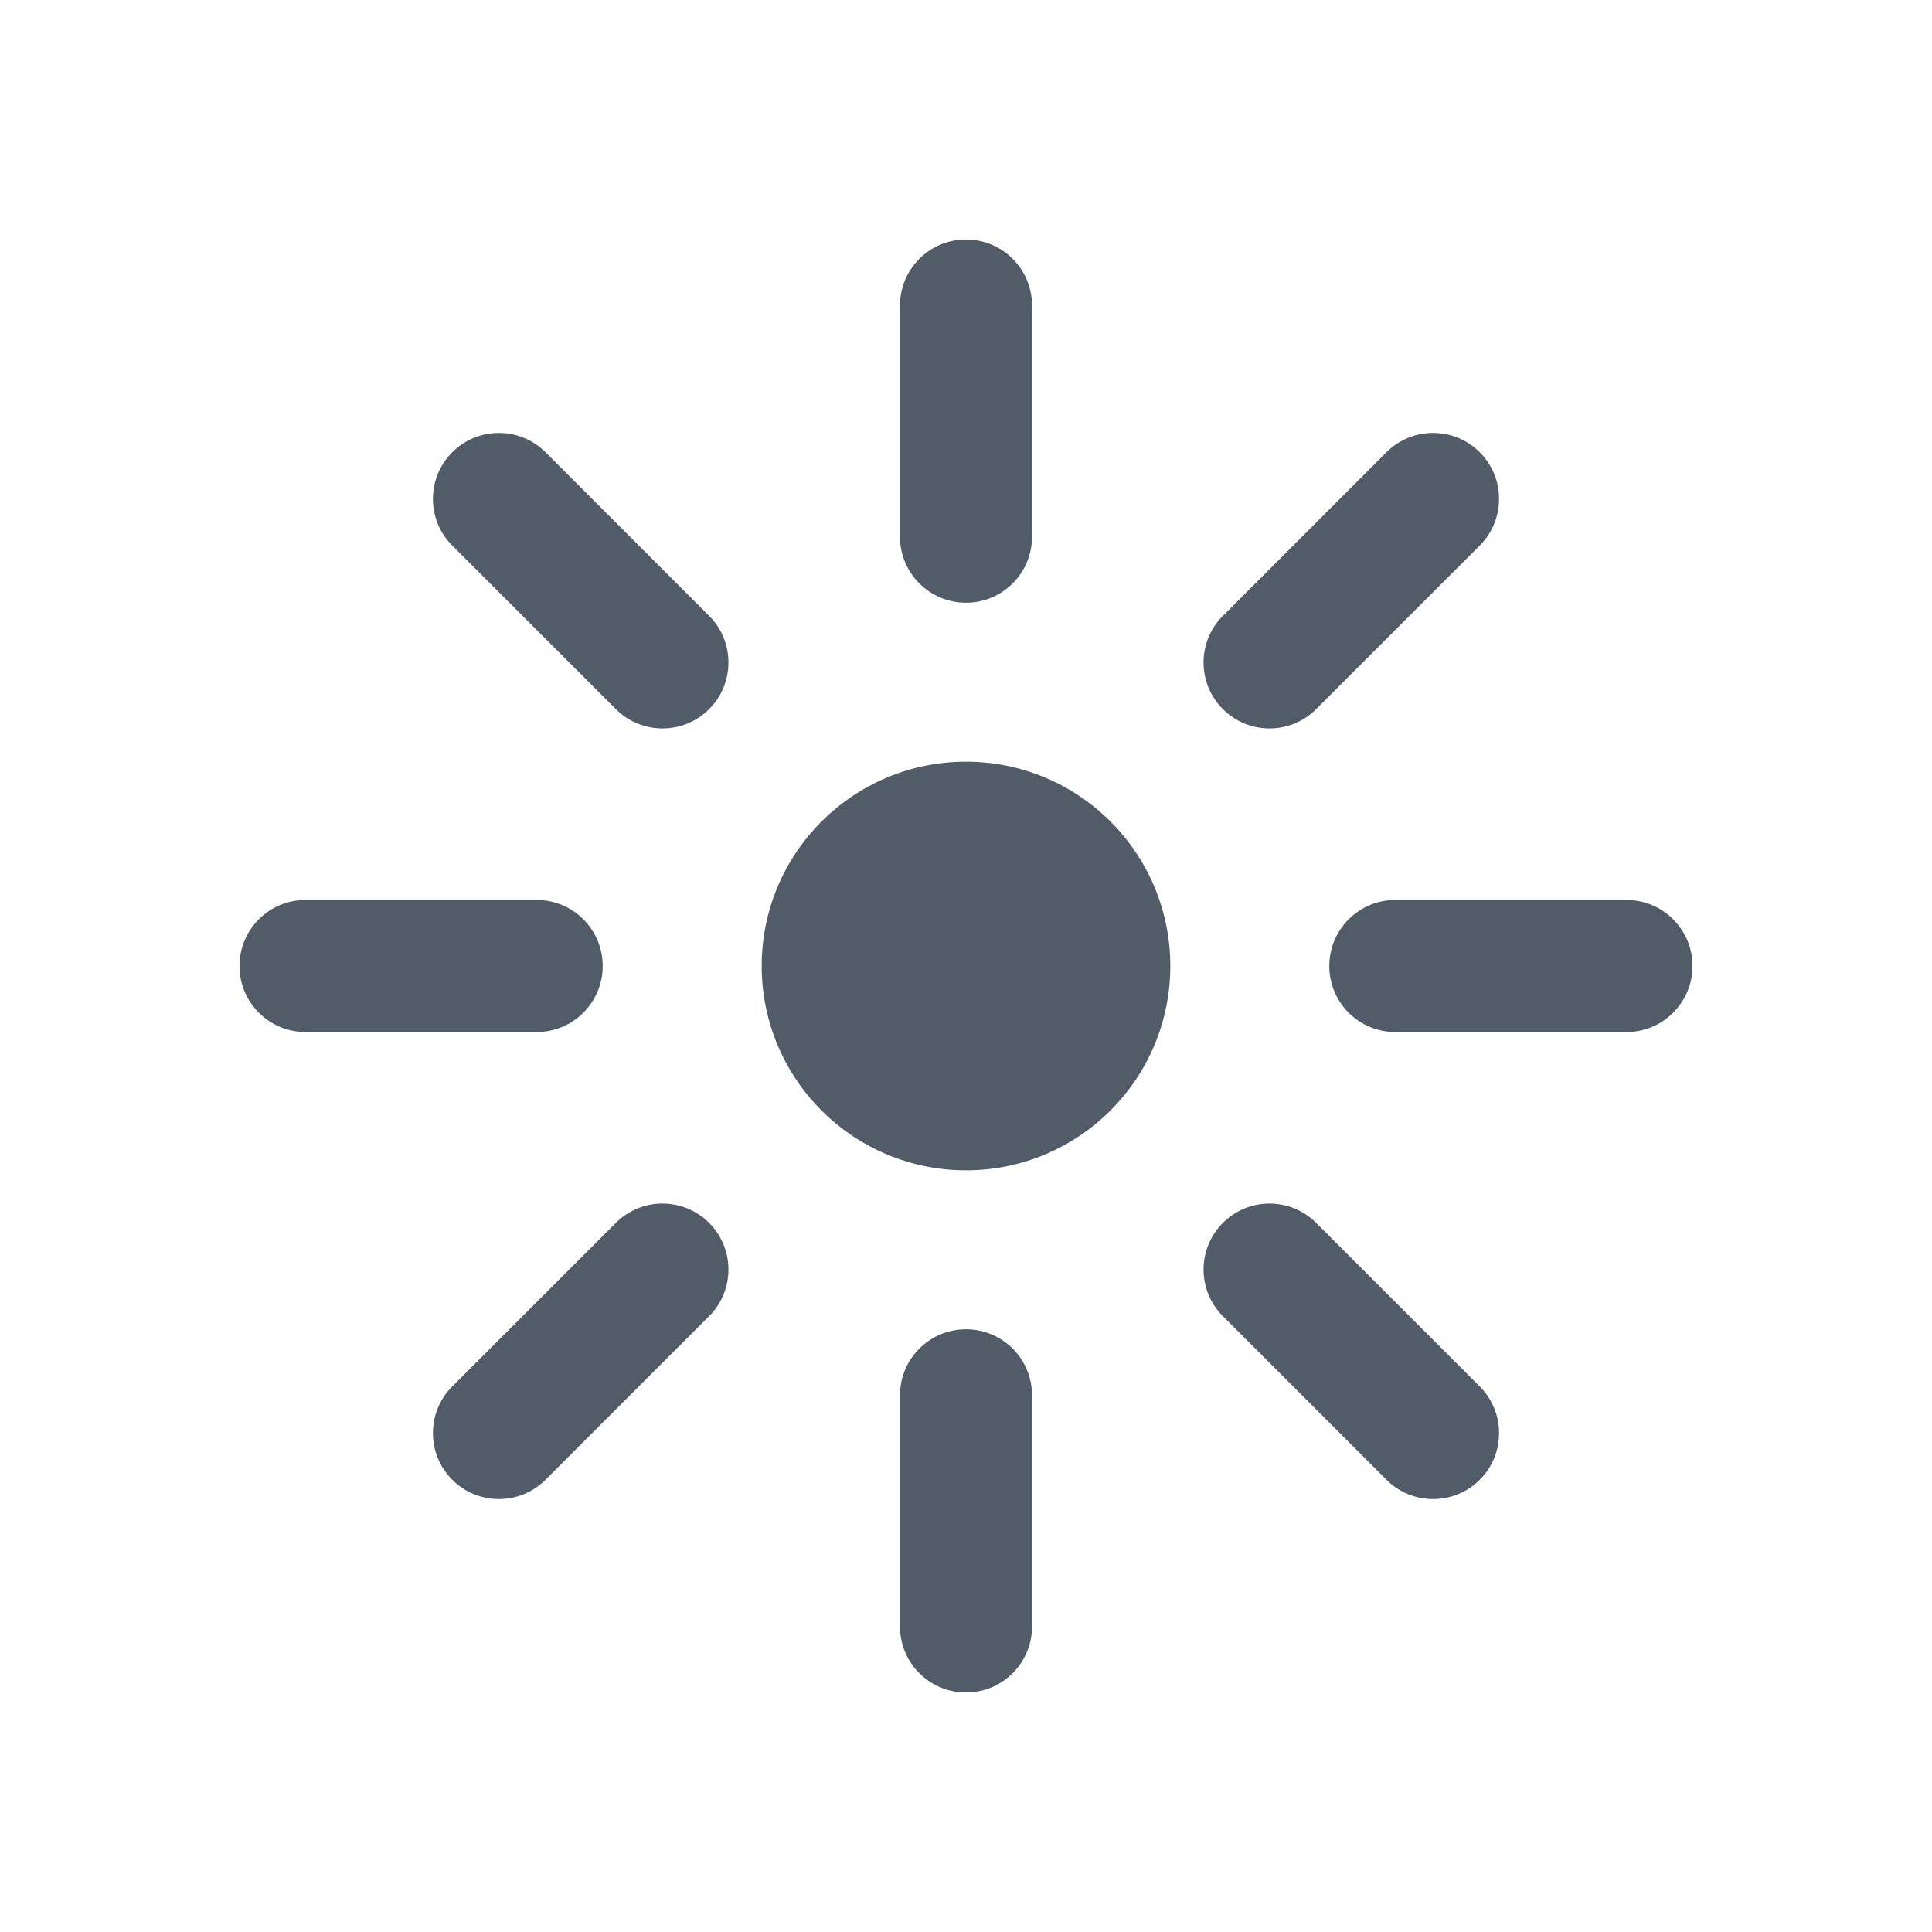
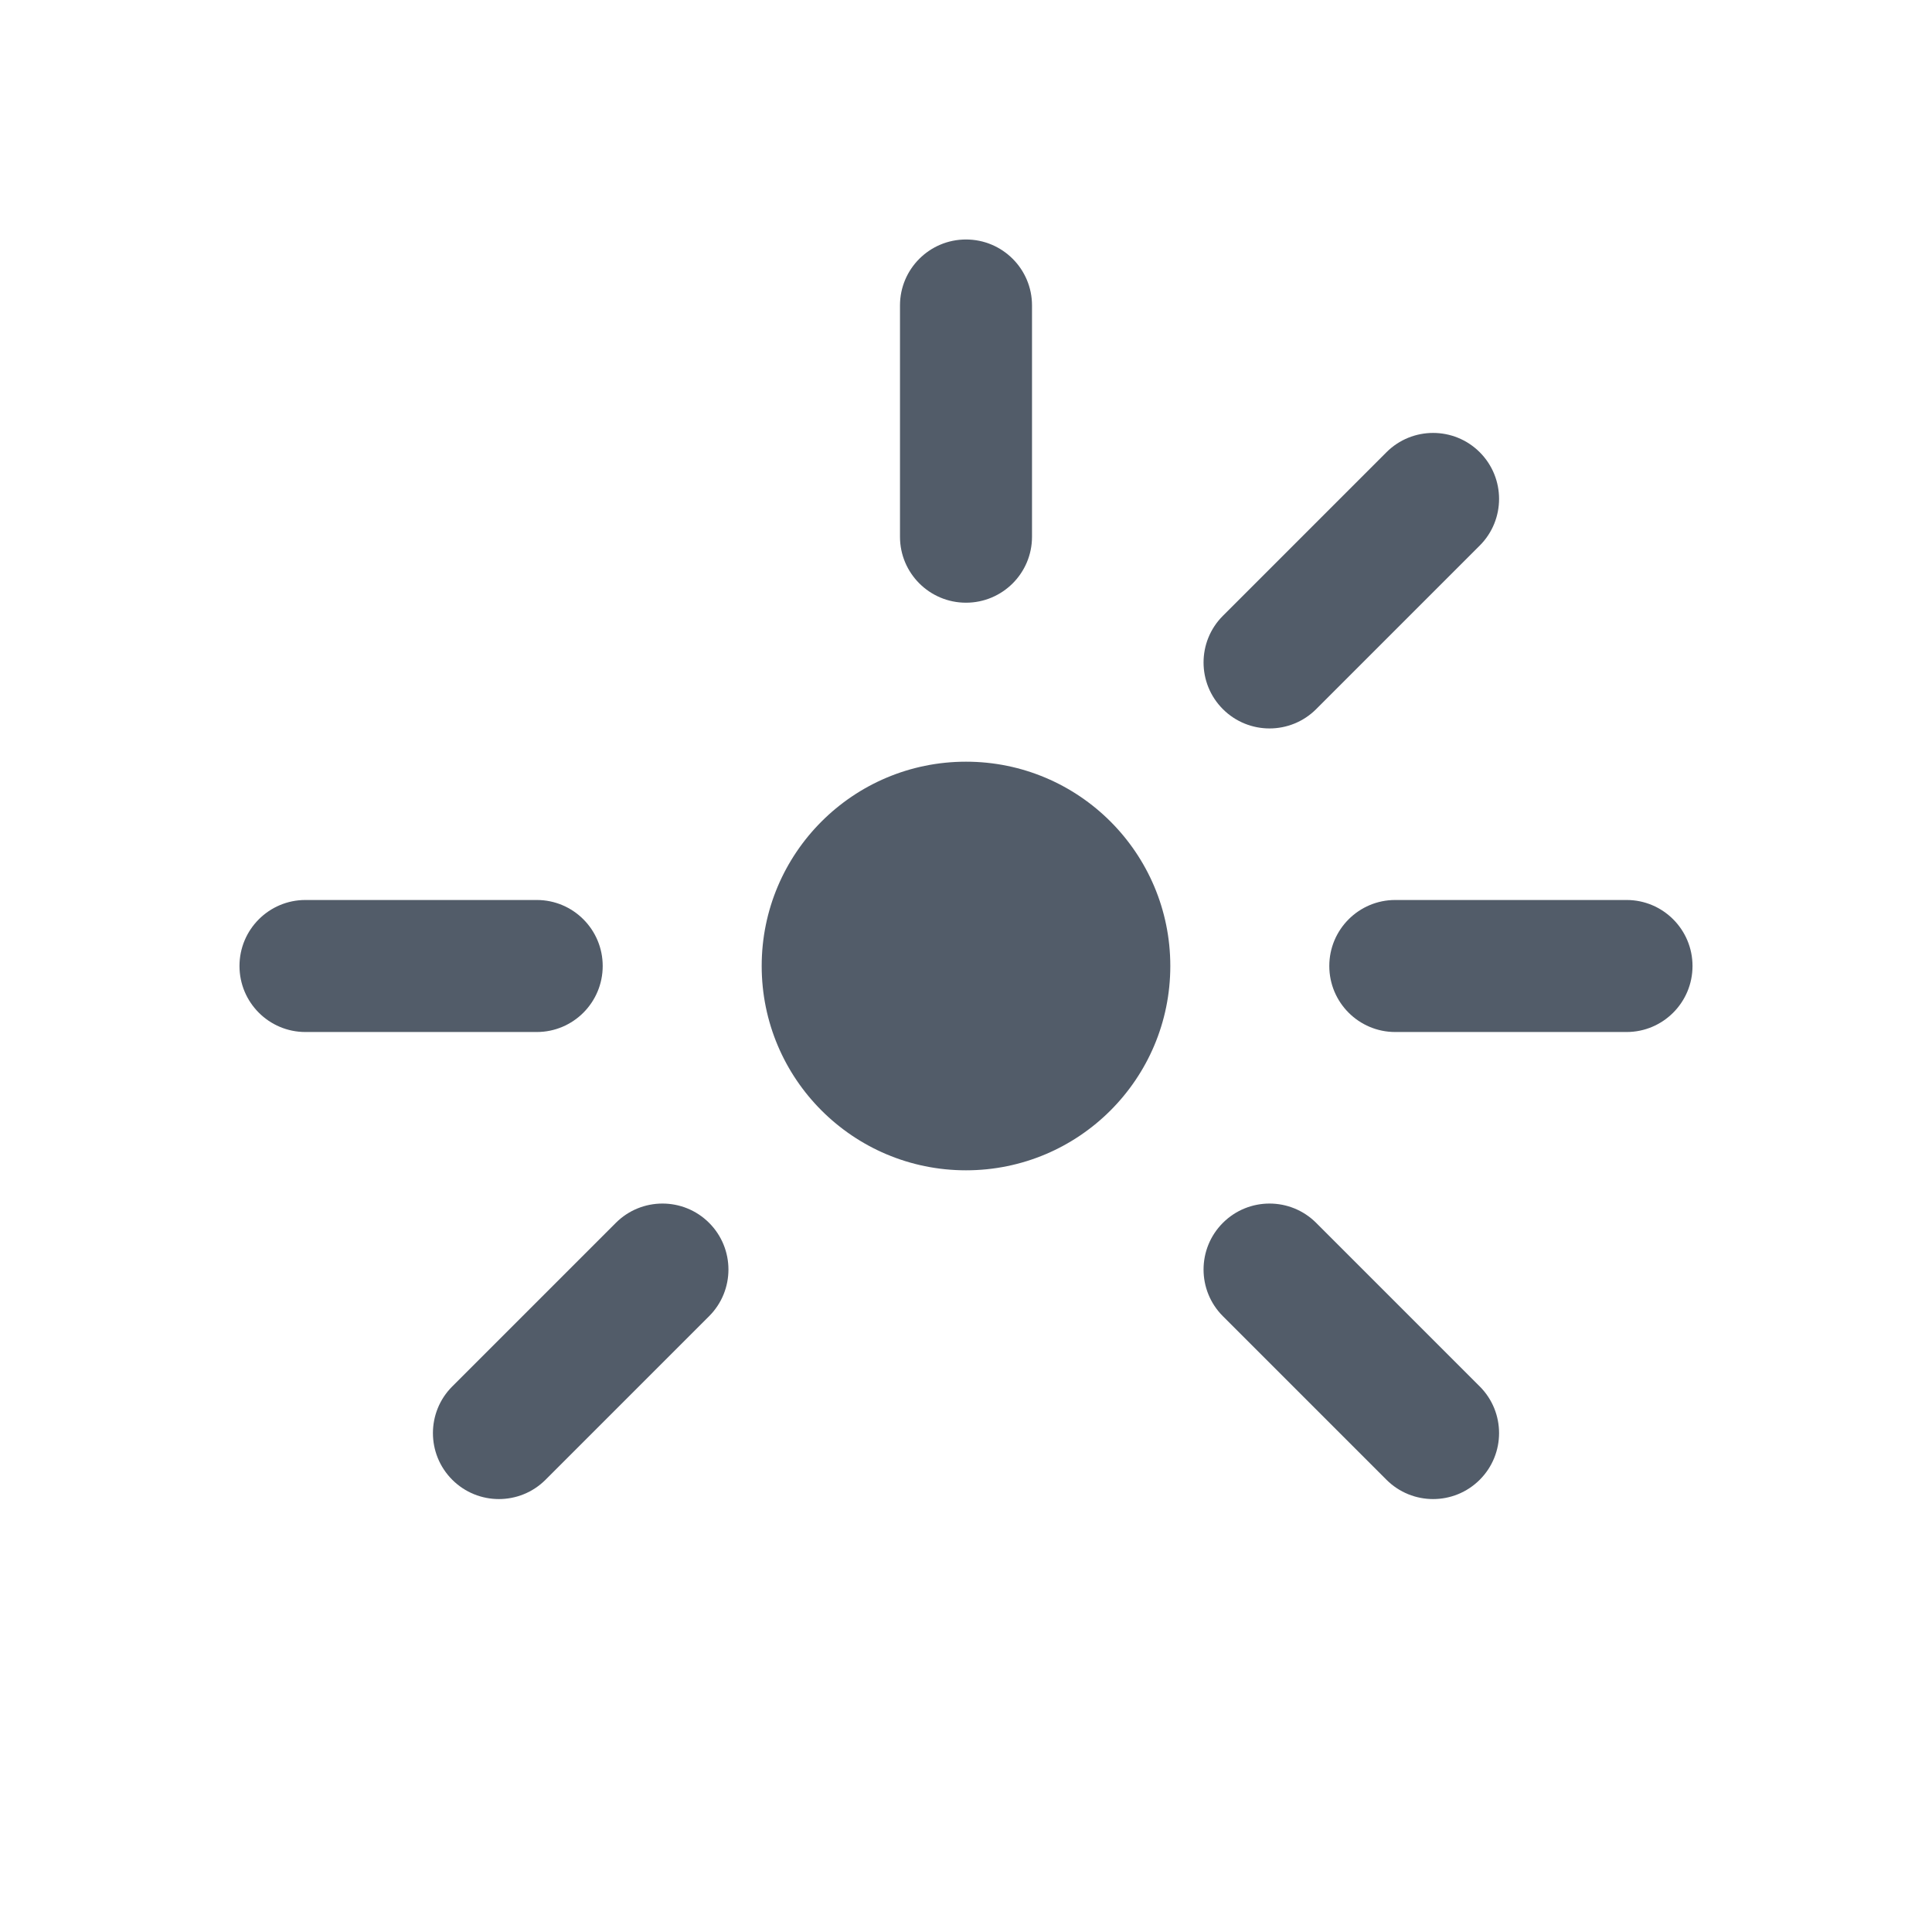
<svg xmlns="http://www.w3.org/2000/svg" width="24" height="24" viewBox="0 0 24 24" fill="none">
  <path d="M14.538 12C14.538 13.402 13.402 14.538 12 14.538C10.598 14.538 9.462 13.402 9.462 12C9.462 10.598 10.598 9.462 12 9.462C13.402 9.462 14.538 10.598 14.538 12Z" fill="#525C69" />
  <path d="M11.18 3.794C11.18 3.342 11.547 2.975 12 2.975C12.453 2.975 12.82 3.342 12.82 3.794V6.668C12.82 7.12 12.453 7.487 12 7.487C11.547 7.487 11.18 7.12 11.18 6.668V3.794Z" fill="#525C69" />
  <path d="M17.223 5.618C17.543 5.298 18.062 5.298 18.382 5.618C18.702 5.938 18.702 6.457 18.382 6.777L16.35 8.809C16.03 9.129 15.511 9.129 15.191 8.809C14.871 8.489 14.871 7.97 15.191 7.65L17.223 5.618Z" fill="#525C69" />
  <path d="M20.206 11.18C20.658 11.18 21.025 11.547 21.025 12C21.025 12.453 20.658 12.82 20.206 12.82H17.332C16.88 12.82 16.513 12.453 16.513 12C16.513 11.547 16.88 11.18 17.332 11.18H20.206Z" fill="#525C69" />
-   <path d="M18.382 17.223C18.702 17.543 18.702 18.062 18.382 18.382C18.062 18.702 17.543 18.702 17.223 18.382L15.191 16.35C14.871 16.03 14.871 15.511 15.191 15.191C15.511 14.871 16.03 14.871 16.35 15.191L18.382 17.223Z" fill="#525C69" />
-   <path d="M12.82 20.206C12.82 20.658 12.453 21.025 12 21.025C11.547 21.025 11.18 20.658 11.18 20.206V17.332C11.18 16.88 11.547 16.513 12 16.513C12.453 16.513 12.82 16.88 12.82 17.332V20.206Z" fill="#525C69" />
+   <path d="M18.382 17.223C18.702 17.543 18.702 18.062 18.382 18.382C18.062 18.702 17.543 18.702 17.223 18.382L15.191 16.35C14.871 16.03 14.871 15.511 15.191 15.191C15.511 14.871 16.03 14.871 16.35 15.191L18.382 17.223" fill="#525C69" />
  <path d="M6.777 18.382C6.457 18.702 5.938 18.702 5.618 18.382C5.298 18.062 5.298 17.543 5.618 17.223L7.65 15.191C7.97 14.871 8.489 14.871 8.809 15.191C9.129 15.511 9.129 16.03 8.809 16.35L6.777 18.382Z" fill="#525C69" />
  <path d="M3.794 12.82C3.342 12.82 2.975 12.453 2.975 12C2.975 11.547 3.342 11.18 3.794 11.18H6.668C7.12 11.18 7.487 11.547 7.487 12C7.487 12.453 7.12 12.82 6.668 12.82H3.794Z" fill="#525C69" />
-   <path d="M5.618 6.777C5.298 6.457 5.298 5.938 5.618 5.618C5.938 5.298 6.457 5.298 6.777 5.618L8.809 7.65C9.129 7.97 9.129 8.489 8.809 8.809C8.489 9.129 7.97 9.129 7.65 8.809L5.618 6.777Z" fill="#525C69" />
</svg>